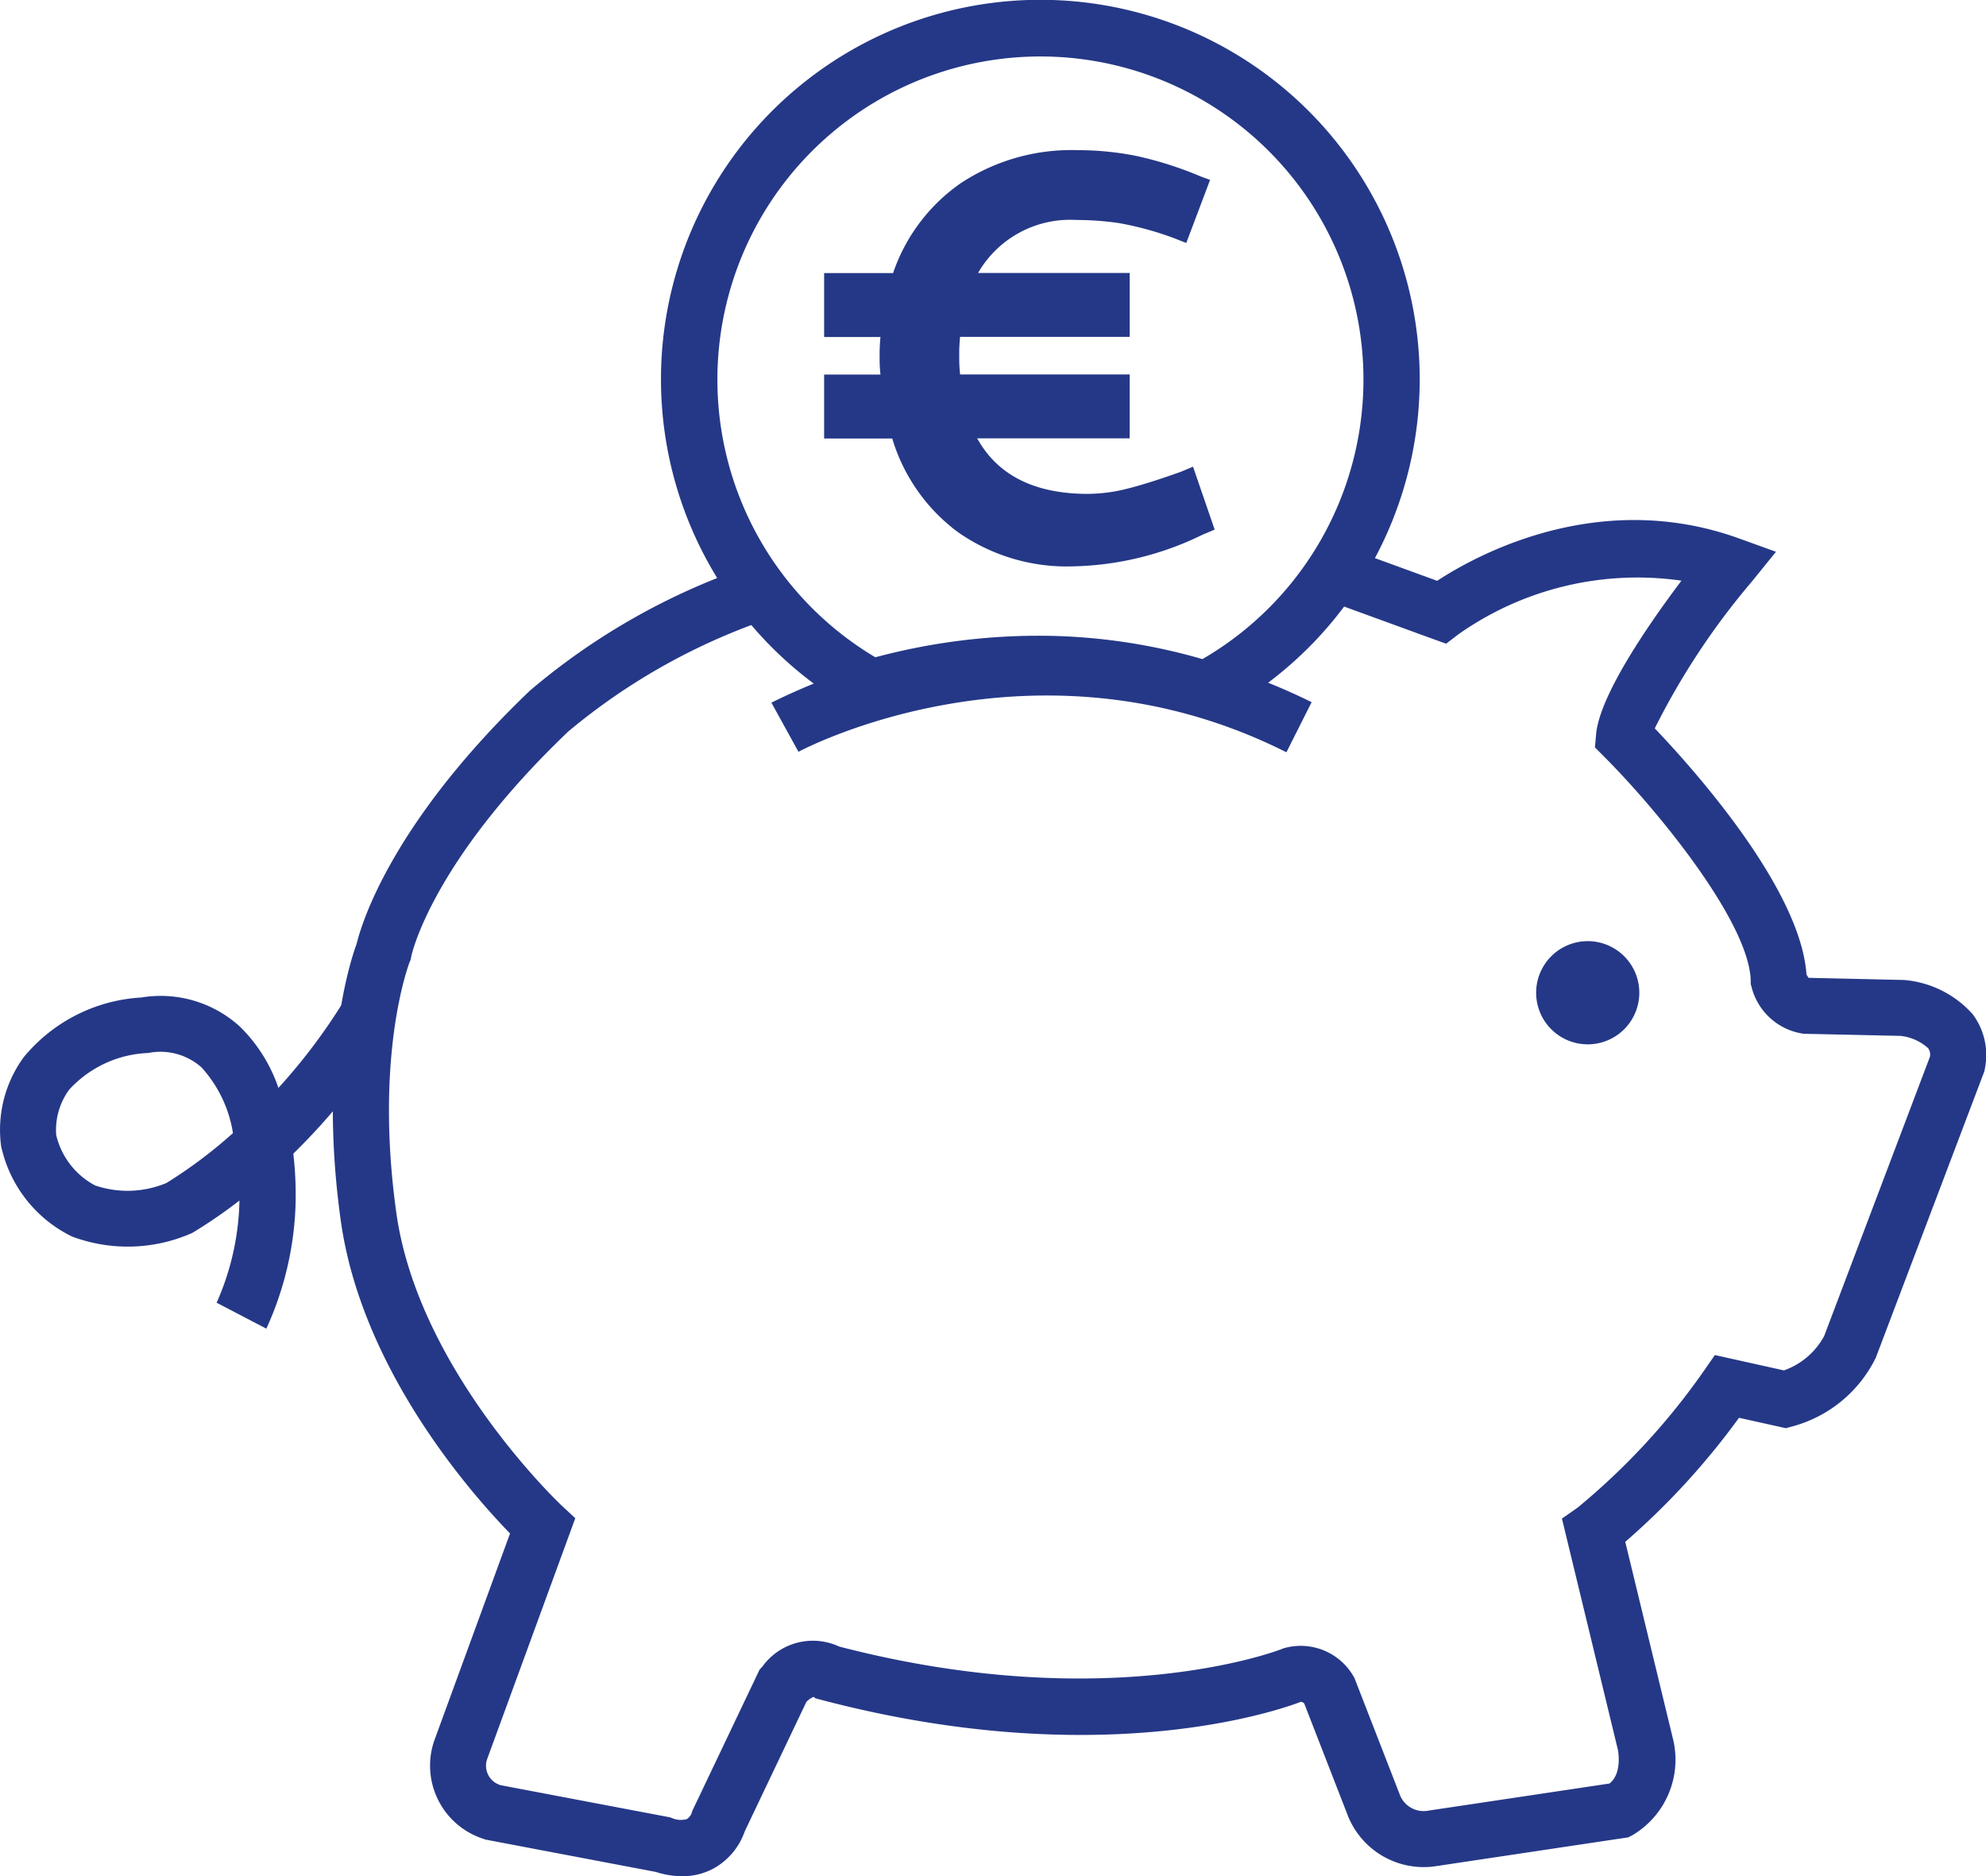
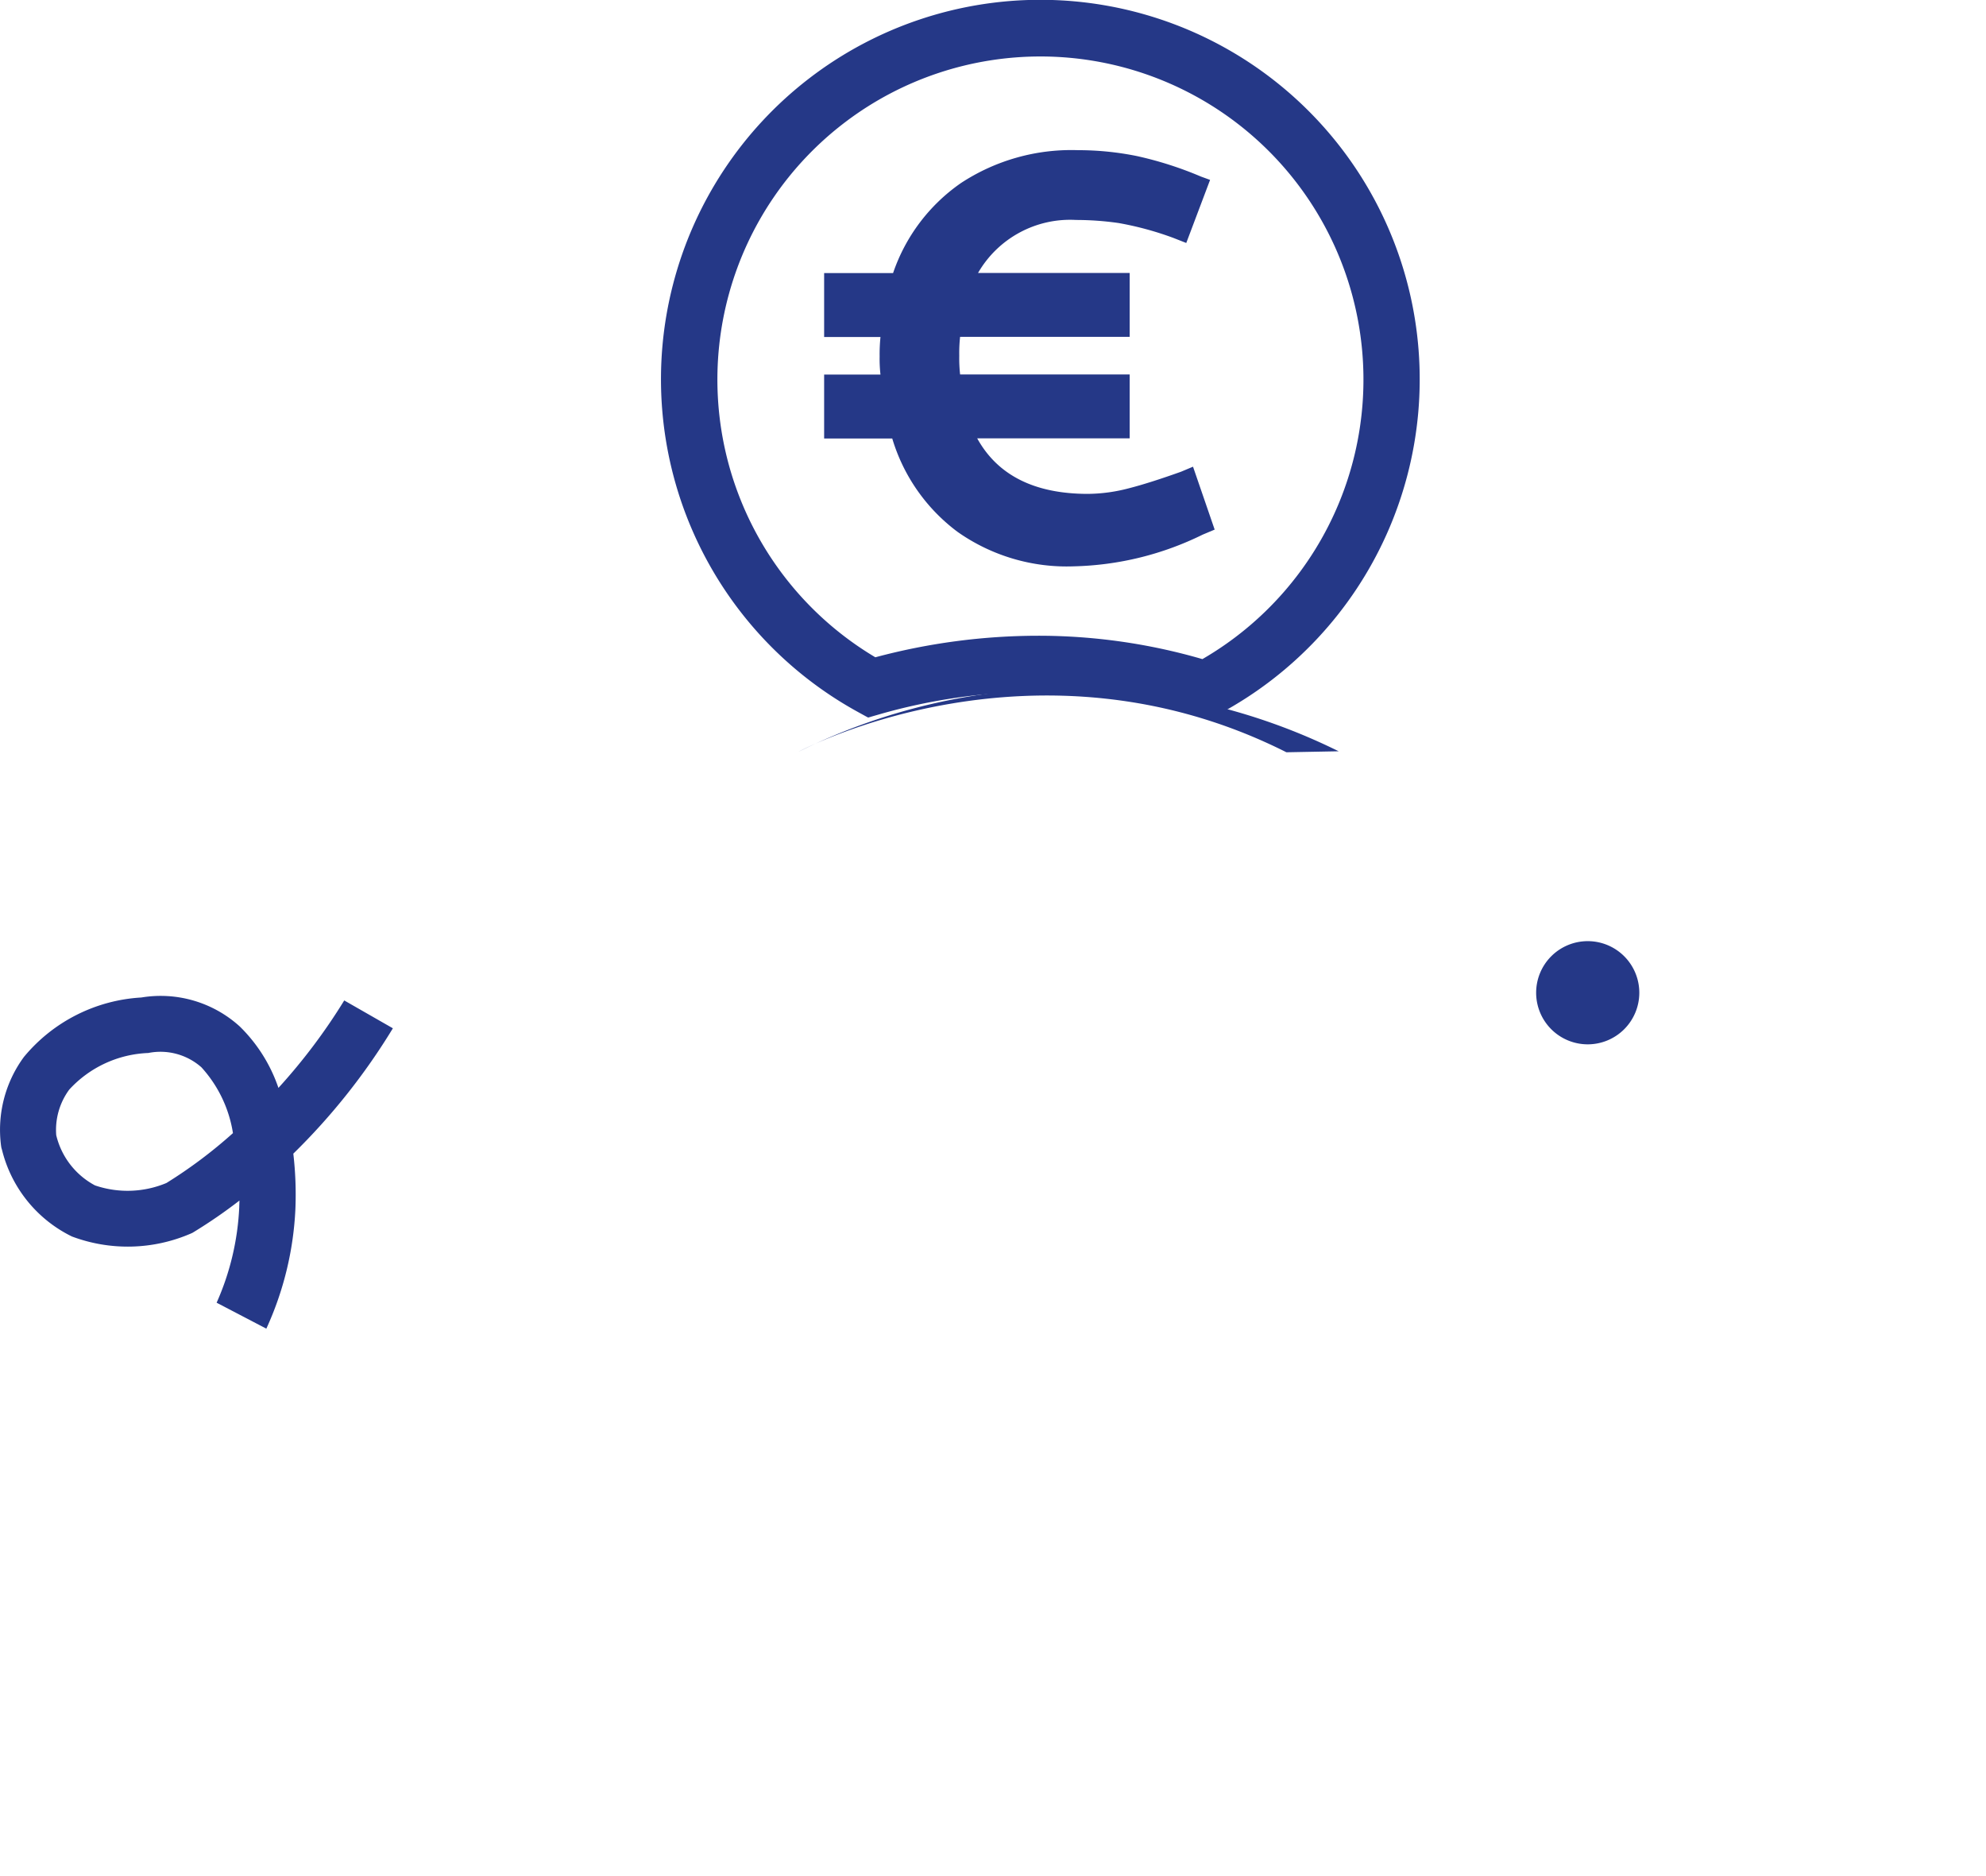
<svg xmlns="http://www.w3.org/2000/svg" id="ic_sparschwein" width="78.468" height="74.116" viewBox="0 0 78.468 74.116">
  <defs>
    <clipPath id="clip-path">
      <rect id="Rechteck_6095" data-name="Rechteck 6095" width="78.468" height="74.116" fill="none" />
    </clipPath>
  </defs>
  <g id="Gruppe_12560" data-name="Gruppe 12560" clip-path="url(#clip-path)">
-     <path id="Pfad_41590" data-name="Pfad 41590" d="M132.545,239.113a3.467,3.467,0,0,1-1.043-.17l-6.732-1.278-.085-.031a3.037,3.037,0,0,1-1.942-3.861l3-8.2c-1.535-1.577-5.874-6.49-6.69-12.372-.889-6.417.386-10.266.632-10.928.174-.728,1.337-4.729,6.842-9.992a26.547,26.547,0,0,1,8.556-4.876l.72,2.095a24.78,24.78,0,0,0-7.766,4.4c-5.441,5.2-6.2,8.865-6.2,8.9l-.021.108-.042.1c-.012.031-1.4,3.6-.526,9.884.863,6.229,6.478,11.526,6.535,11.579l.537.5-.252.69-3.234,8.837a.8.8,0,0,0,.542,1.02l6.683,1.268.072.024a.863.863,0,0,0,.6.045.529.529,0,0,0,.183-.219l.026-.094,2.661-5.588.113-.123a2.46,2.46,0,0,1,3.032-.791c10.664,2.771,17.432.121,17.5.094l.06-.024.065-.018a2.409,2.409,0,0,1,2.683,1.1l.048.08,1.817,4.672a1.009,1.009,0,0,0,1.11.578l7.155-1.071c.519-.414.333-1.322.331-1.332l-2.211-9.133.619-.433a27.011,27.011,0,0,0,5-5.418l.424-.609,2.728.606a2.906,2.906,0,0,0,1.588-1.353l4.181-11.037a.427.427,0,0,0-.075-.341,1.943,1.943,0,0,0-1.087-.483l-3.821-.083a2.479,2.479,0,0,1-2.062-1.834l-.036-.13,0-.135c-.056-2.272-3.581-6.632-5.79-8.847l-.365-.366.045-.514c.137-1.546,2.077-4.352,3.373-6.073a12.276,12.276,0,0,0-8.815,2.121l-.482.369-.573-.206-4.131-1.506.759-2.081,3.59,1.309c1.555-1.018,6.381-3.673,11.921-1.676l1.466.529-.982,1.211a28.813,28.813,0,0,0-3.807,5.765c1.473,1.543,5.754,6.3,5.994,9.718a.736.736,0,0,0,.084.136l3.772.085a4.08,4.08,0,0,1,2.715,1.357,2.694,2.694,0,0,1,.477,2.146l-.018.1-4.29,11.316a5.159,5.159,0,0,1-3.292,2.714l-.264.072-1.85-.411a29.19,29.19,0,0,1-4.494,4.9l1.867,7.71a3.466,3.466,0,0,1-1.576,3.874l-.168.089-7.585,1.136a3.226,3.226,0,0,1-3.488-1.965l-1.733-4.457a.189.189,0,0,0-.137-.066c-.947.361-8.015,2.8-18.954-.081l-.221-.058-.075-.059a.914.914,0,0,0-.285.2l-2.436,5.116a2.675,2.675,0,0,1-1.241,1.47A2.585,2.585,0,0,1,132.545,239.113Z" transform="translate(-105.591 -164.999)" fill="#253887" />
    <path id="Pfad_41591" data-name="Pfad 41591" d="M257.573,28.428l-.444-.14a20.965,20.965,0,0,0-6.3-.96,22.778,22.778,0,0,0-6.267.891l-.439.126-.4-.22a14.989,14.989,0,1,1,14.256.084Zm-6.741-3.315a23.2,23.2,0,0,1,6.5.923,12.763,12.763,0,1,0-12.923-.072A24.931,24.931,0,0,1,250.832,25.113Z" transform="translate(-209.824 0)" fill="#253887" />
-     <path id="Pfad_41592" data-name="Pfad 41592" d="M295.57,232.273c-9.945-5.009-19.187-.069-19.279-.019l-1.069-1.94a24.018,24.018,0,0,1,21.344-.02Z" transform="translate(-244.743 -202.557)" fill="#253887" />
+     <path id="Pfad_41592" data-name="Pfad 41592" d="M295.57,232.273c-9.945-5.009-19.187-.069-19.279-.019a24.018,24.018,0,0,1,21.344-.02Z" transform="translate(-244.743 -202.557)" fill="#253887" />
    <path id="Pfad_41593" data-name="Pfad 41593" d="M309.482,68.584l-.476.2a12.143,12.143,0,0,1-5.083,1.251,7.493,7.493,0,0,1-4.6-1.362,7.161,7.161,0,0,1-2.58-3.688h-2.691V62.46h2.226a5.447,5.447,0,0,1-.033-.709,6.827,6.827,0,0,1,.033-.775h-2.226V58.451h2.724a7.112,7.112,0,0,1,2.68-3.555,7.946,7.946,0,0,1,4.629-1.3,11.666,11.666,0,0,1,2.326.233,14.294,14.294,0,0,1,2.525.808l.365.133-.941,2.492-.509-.2a12.49,12.49,0,0,0-2.159-.587,11.8,11.8,0,0,0-1.683-.122,4.2,4.2,0,0,0-3.876,2.093h5.991v2.525h-6.7a5.816,5.816,0,0,0-.033.742,5.937,5.937,0,0,0,.033.742h6.7v2.525H300.1c.808,1.462,2.27,2.193,4.374,2.193a6.518,6.518,0,0,0,1.617-.221c.565-.144,1.251-.365,2.06-.653l.476-.2Z" transform="translate(-261.49 -47.664)" fill="#253887" />
    <path id="Pfad_41594" data-name="Pfad 41594" d="M550.093,335.7a2.038,2.038,0,1,1-2.038,2.038,2.038,2.038,0,0,1,2.038-2.038" transform="translate(-487.361 -298.523)" fill="#253887" />
    <path id="Pfad_41595" data-name="Pfad 41595" d="M10.512,368.472l-1.964-1.025a10.412,10.412,0,0,0,.894-3.78c0-.076.007-.161.008-.255a20.018,20.018,0,0,1-1.8,1.24l-.058.035-.062.028a6.276,6.276,0,0,1-4.7.116A5.194,5.194,0,0,1,.066,361.4l-.021-.068-.012-.07a4.858,4.858,0,0,1,.9-3.521,6.5,6.5,0,0,1,4.639-2.35,4.649,4.649,0,0,1,3.888,1.142,6.175,6.175,0,0,1,1.53,2.429,23.011,23.011,0,0,0,2.6-3.455l1.922,1.1a25.346,25.346,0,0,1-3.934,4.952,13.942,13.942,0,0,1,.081,2.211A12.73,12.73,0,0,1,10.512,368.472Zm-8.3-7.638a3.044,3.044,0,0,0,1.53,1.979,3.981,3.981,0,0,0,2.824-.095,18.72,18.72,0,0,0,2.627-1.97,5.011,5.011,0,0,0-1.246-2.6,2.445,2.445,0,0,0-2.1-.565,4.463,4.463,0,0,0-3.121,1.445A2.686,2.686,0,0,0,2.211,360.834Z" transform="translate(0.011 -315.988)" fill="#253887" />
  </g>
</svg>